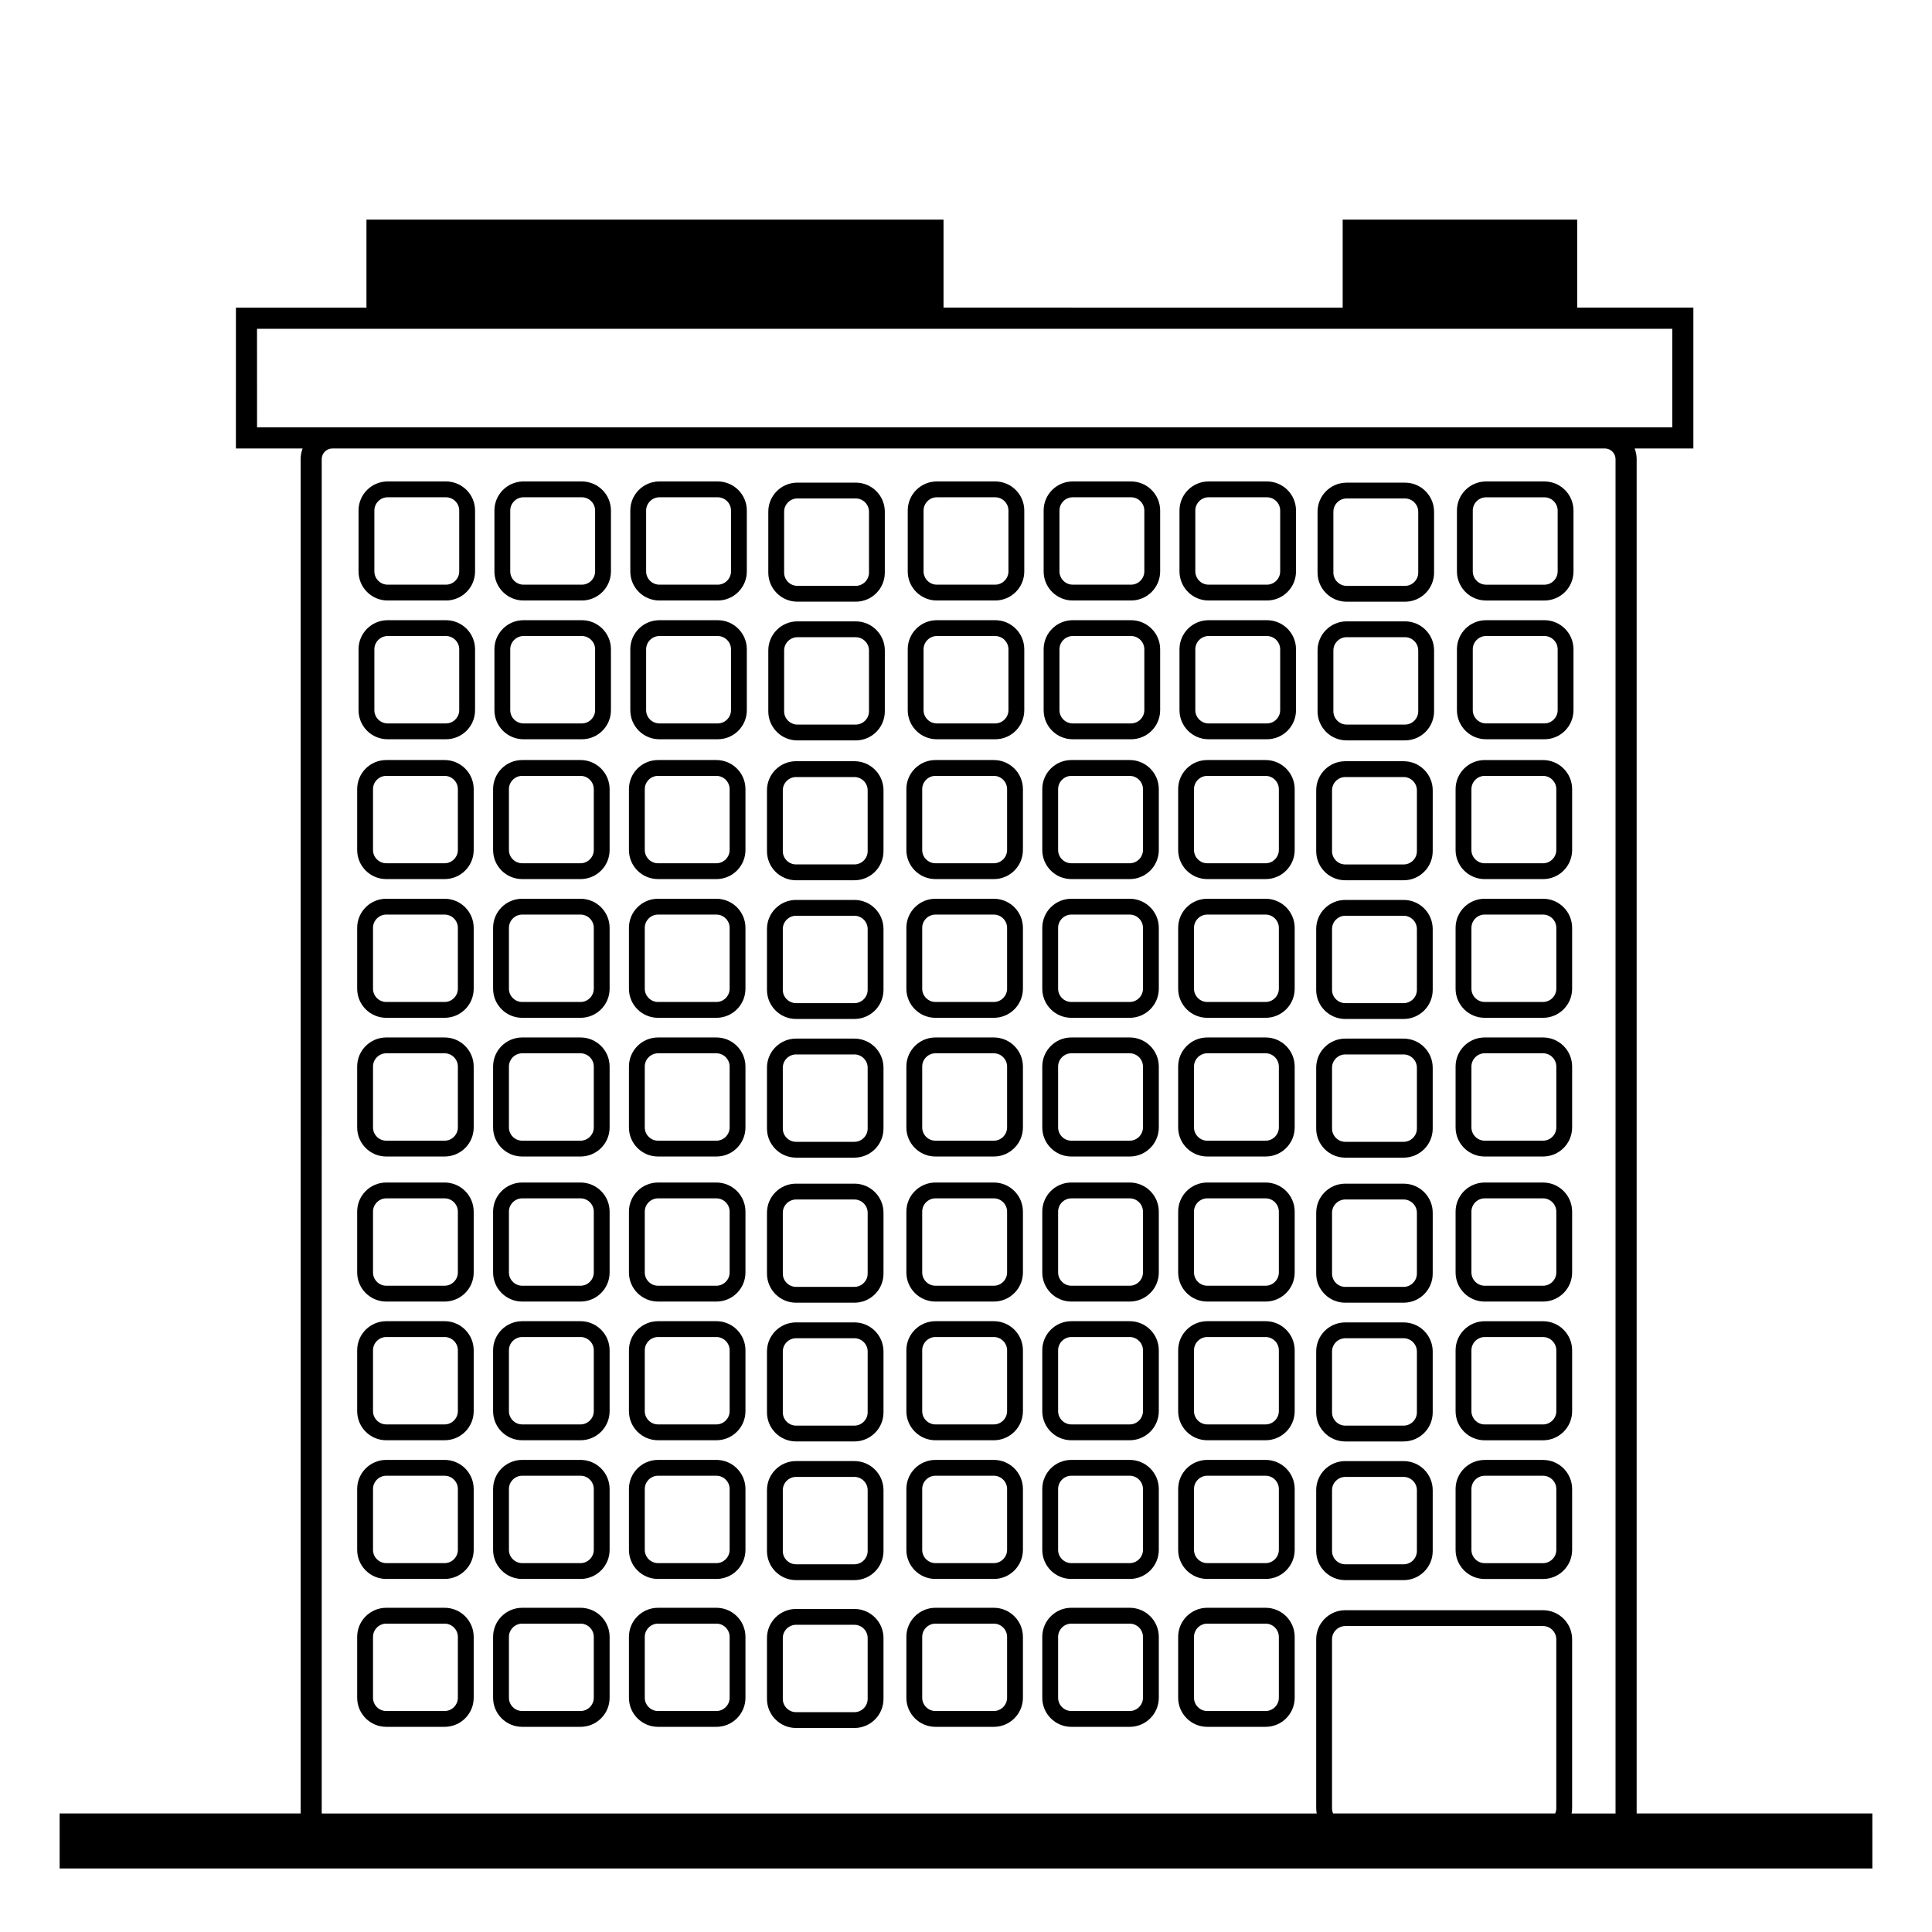
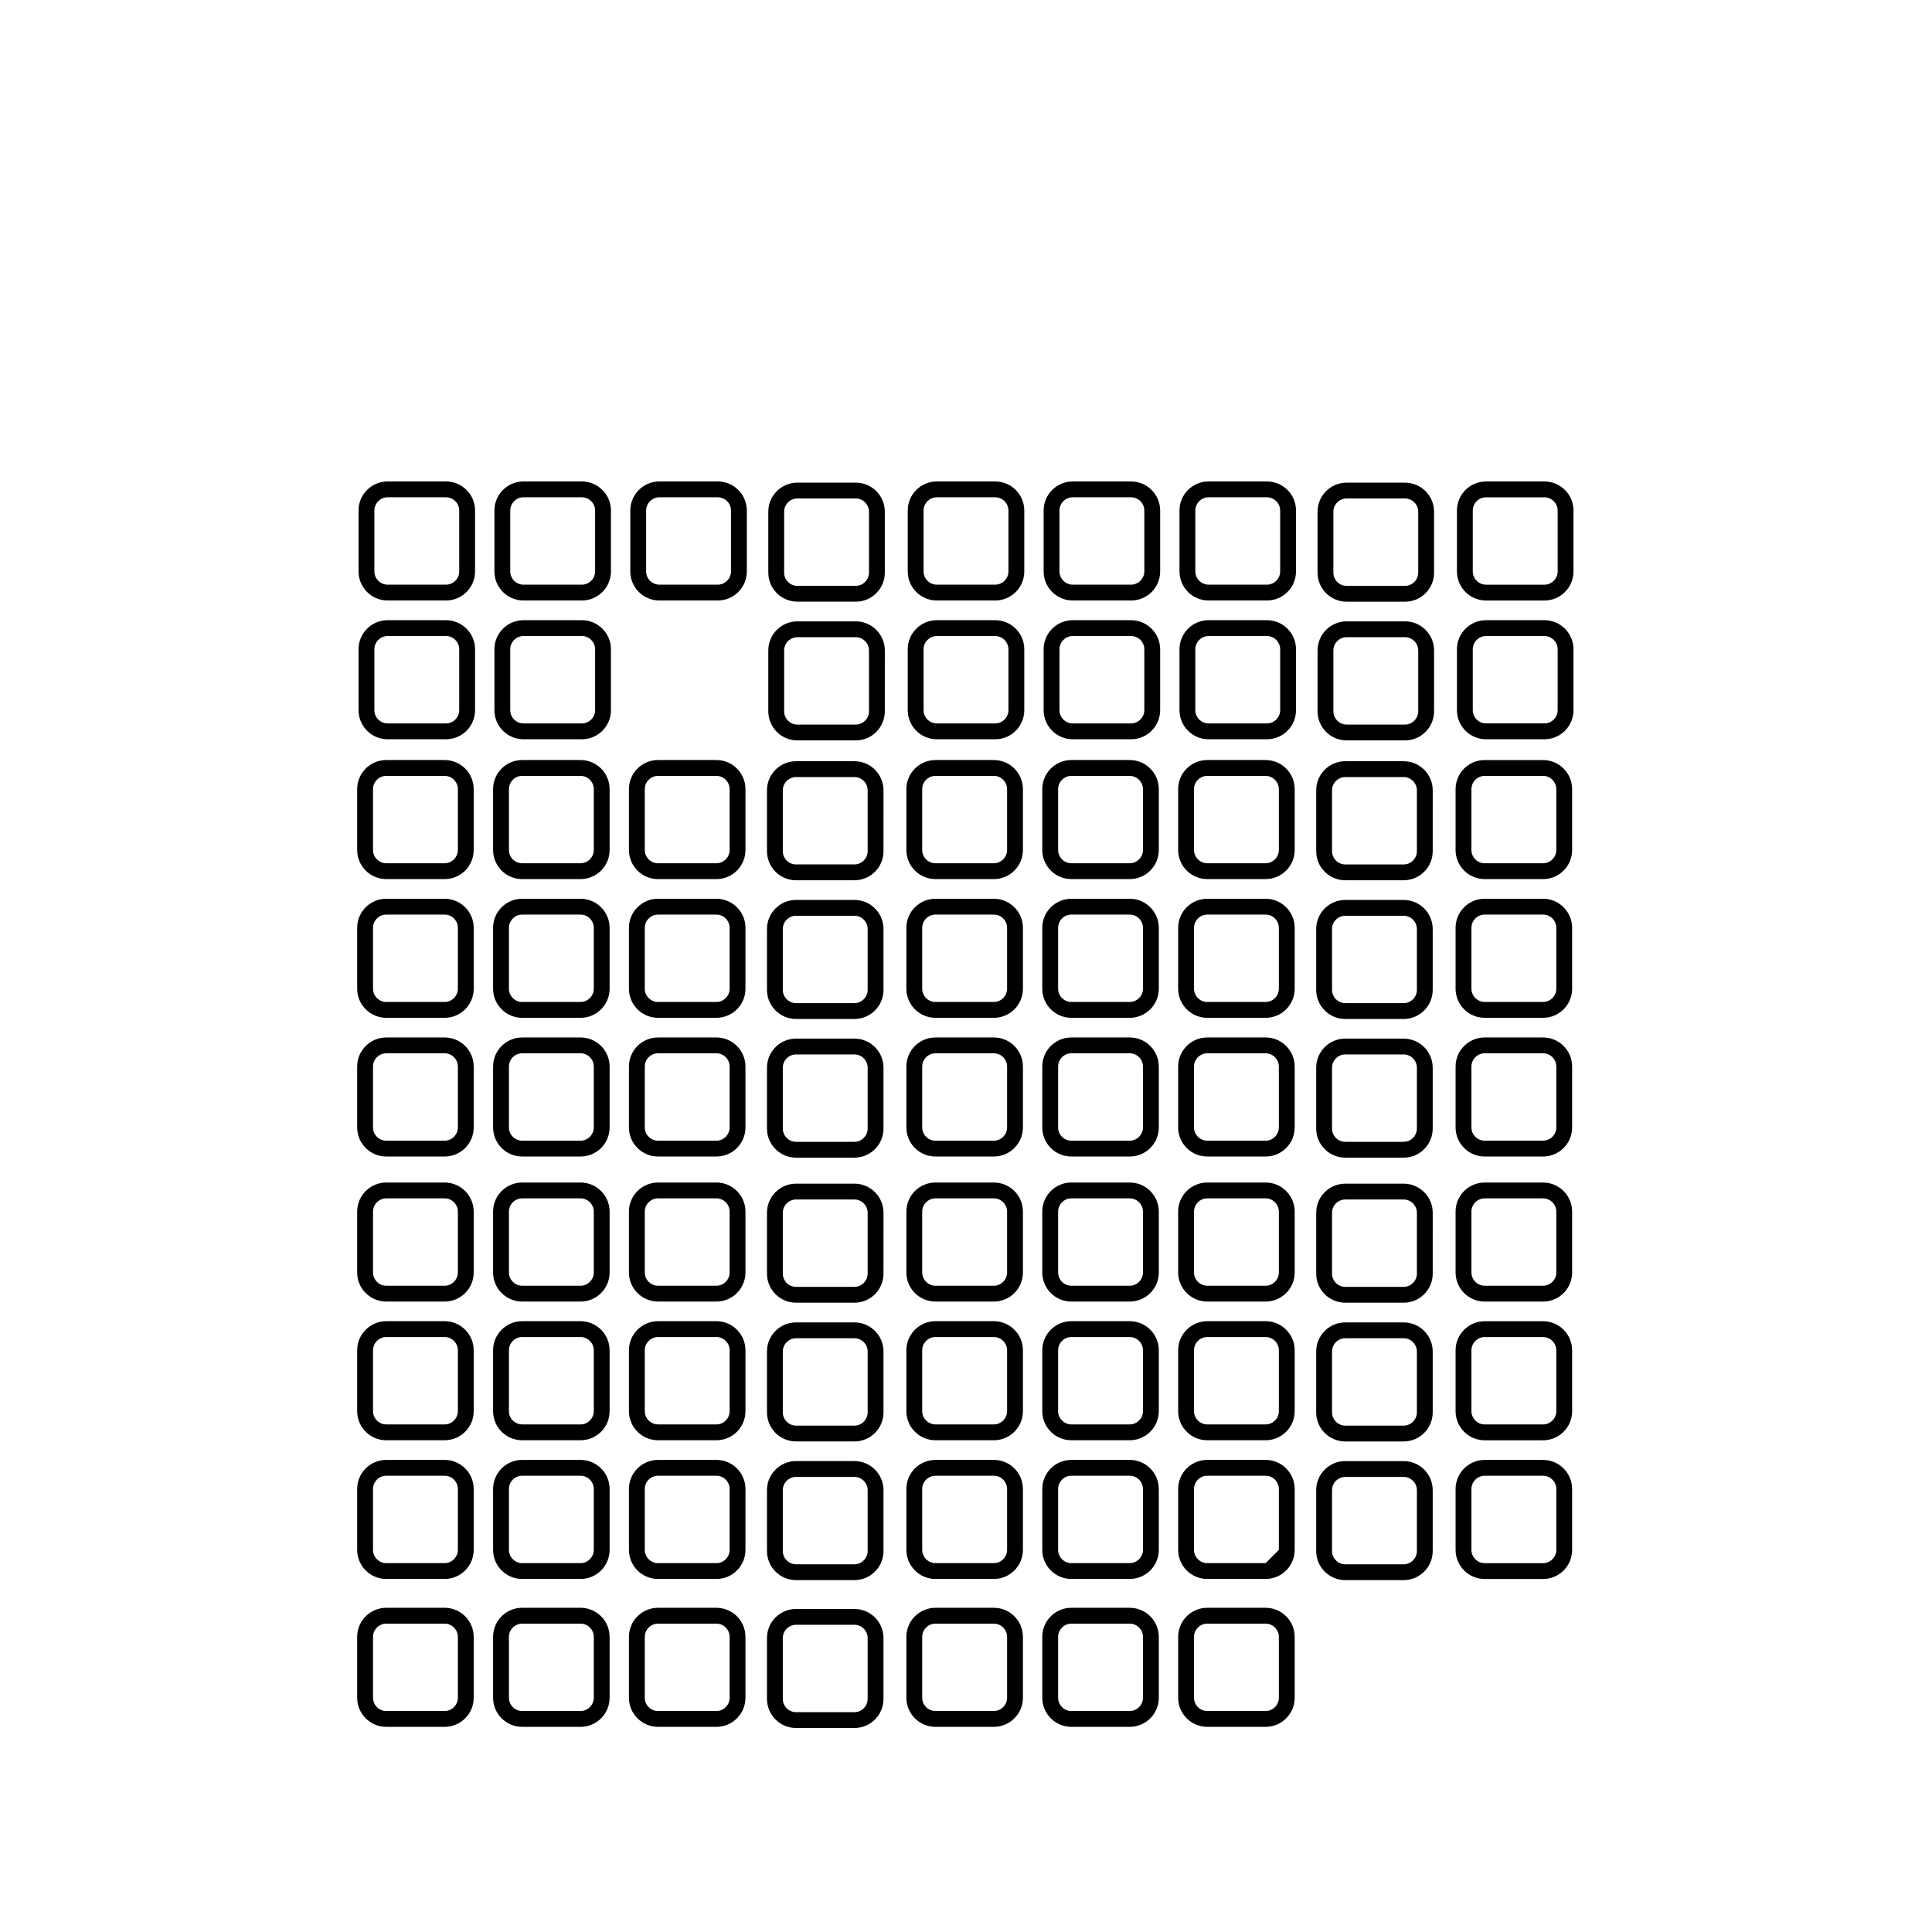
<svg xmlns="http://www.w3.org/2000/svg" fill="#000000" width="800px" height="800px" version="1.1" viewBox="144 144 512 512">
  <g>
-     <path d="m577.73 624.59v-358.94c0-0.984-0.207-1.922-0.52-2.801h15.551v-37.32h-30.789v-23.324h-62.148v23.328l-105.78-0.004v-23.324h-152.93v23.328h-34.594l-0.004 37.32h17.672c-0.312 0.879-0.52 1.812-0.52 2.797v358.94h-63.863v14.578h480.39l-0.004-14.578zm-80.73-1.359v-44.812c0.004-1.914 1.586-3.492 3.5-3.5h52.434c1.91 0.004 3.492 1.59 3.5 3.5v44.812c0 0.48-0.105 0.941-0.293 1.359h-58.855c-0.18-0.422-0.285-0.879-0.285-1.359zm-284.89-392.1h375.06v26.125h-375.05zm17.152 34.52c0-1.516 1.281-2.801 2.801-2.801h337.27c1.516 0 2.793 1.281 2.801 2.801v358.94h-11.645c0.082-0.441 0.141-0.895 0.141-1.359v-44.812c-0.012-4.25-3.449-7.688-7.695-7.695h-52.434c-4.254 0.004-7.691 3.453-7.695 7.695v44.812c0 0.465 0.062 0.918 0.133 1.359h-263.68z" />
    <path d="m407.39 418.94h-15.496c-4.25 0.012-7.691 3.449-7.695 7.695v16.16c0.004 4.25 3.449 7.688 7.695 7.695h15.496c4.25-0.012 7.688-3.449 7.695-7.695v-16.16c-0.008-4.25-3.445-7.684-7.695-7.695zm0 27.355h-15.496c-1.91-0.004-3.5-1.59-3.5-3.5v-16.16c0-1.91 1.59-3.492 3.5-3.5h15.496c1.91 0.004 3.492 1.59 3.5 3.5v16.16c-0.008 1.906-1.59 3.496-3.5 3.5z" />
    <path d="m407.75 308.36h-15.496c-4.25 0.004-7.691 3.449-7.695 7.695v16.16c0.004 4.25 3.449 7.691 7.695 7.695h15.496c4.25-0.004 7.688-3.449 7.695-7.695v-16.16c-0.008-4.246-3.445-7.691-7.695-7.695zm0 27.355h-15.496c-1.91 0-3.5-1.59-3.5-3.5v-16.16c0-1.91 1.59-3.5 3.5-3.5h15.496c1.91 0 3.492 1.59 3.5 3.5v16.16c-0.008 1.906-1.59 3.496-3.5 3.5z" />
    <path d="m407.75 271.59h-15.496c-4.25 0.004-7.691 3.449-7.695 7.695v16.156c0.004 4.25 3.449 7.691 7.695 7.695h15.496c4.25-0.004 7.688-3.449 7.695-7.695v-16.156c-0.008-4.242-3.445-7.684-7.695-7.695zm0 27.352h-15.496c-1.91 0-3.5-1.59-3.5-3.5v-16.156c0-1.91 1.59-3.5 3.5-3.5h15.496c1.91 0 3.492 1.59 3.5 3.5v16.156c-0.008 1.91-1.59 3.5-3.5 3.5z" />
    <path d="m370.79 308.67h-15.488c-4.25 0.004-7.691 3.453-7.695 7.695v16.156c0.004 4.242 3.449 7.691 7.695 7.695h15.488c4.25-0.004 7.691-3.449 7.695-7.695l0.004-16.152c-0.008-4.25-3.449-7.691-7.699-7.699zm0 27.348h-15.488c-1.914 0-3.5-1.59-3.5-3.5v-16.148c0-1.91 1.586-3.5 3.5-3.5h15.488c1.91 0 3.5 1.59 3.5 3.5v16.156c0 1.902-1.59 3.492-3.5 3.492z" />
    <path d="m370.79 271.9h-15.488c-4.25 0.004-7.691 3.453-7.695 7.695v16.16c0.004 4.242 3.449 7.691 7.695 7.695h15.488c4.25-0.004 7.691-3.449 7.695-7.695v-16.16c-0.004-4.246-3.445-7.684-7.695-7.695zm0 27.355h-15.488c-1.914 0-3.5-1.59-3.5-3.5v-16.16c0-1.91 1.586-3.5 3.5-3.5h15.488c1.91 0 3.5 1.59 3.5 3.5v16.16c0 1.91-1.59 3.496-3.5 3.5z" />
    <path d="m298.21 308.36h-15.488c-4.25 0.004-7.691 3.449-7.695 7.695v16.16c0.004 4.25 3.449 7.691 7.695 7.695h15.488c4.25-0.004 7.691-3.449 7.695-7.695v-16.16c-0.004-4.246-3.445-7.691-7.695-7.695zm0 27.355h-15.488c-1.91 0-3.5-1.59-3.5-3.5v-16.16c0-1.91 1.59-3.5 3.5-3.5h15.488c1.91 0 3.5 1.59 3.5 3.5v16.16c0 1.906-1.59 3.496-3.5 3.5z" />
-     <path d="m334.22 308.36h-15.488c-4.25 0.004-7.691 3.449-7.695 7.695v16.16c0.004 4.25 3.449 7.691 7.695 7.695h15.488c4.25-0.004 7.691-3.453 7.695-7.695v-16.16c-0.004-4.242-3.449-7.691-7.695-7.695zm0 27.355h-15.488c-1.91 0-3.5-1.59-3.5-3.5v-16.16c0-1.91 1.59-3.5 3.5-3.5h15.488c1.914 0 3.5 1.59 3.5 3.5v16.16c-0.004 1.91-1.586 3.496-3.5 3.5z" />
    <path d="m262.2 308.36h-15.488c-4.25 0.004-7.691 3.449-7.695 7.695v16.16c0.004 4.25 3.449 7.691 7.695 7.695h15.488c4.25-0.004 7.691-3.449 7.695-7.695v-16.16c-0.004-4.246-3.445-7.691-7.695-7.695zm0 27.355h-15.488c-1.91 0-3.5-1.59-3.5-3.5v-16.16c0-1.91 1.59-3.5 3.5-3.5h15.488c1.91 0 3.5 1.59 3.5 3.5v16.16c0 1.906-1.59 3.496-3.5 3.5z" />
    <path d="m298.21 271.59h-15.488c-4.25 0.004-7.691 3.449-7.695 7.695v16.156c0.004 4.25 3.449 7.691 7.695 7.695h15.488c4.25-0.004 7.691-3.449 7.695-7.695v-16.156c-0.004-4.242-3.445-7.684-7.695-7.695zm0 27.352h-15.488c-1.91 0-3.5-1.59-3.5-3.5v-16.156c0-1.91 1.59-3.5 3.5-3.5h15.488c1.91 0 3.5 1.59 3.5 3.5v16.156c0 1.91-1.59 3.5-3.5 3.5z" />
    <path d="m334.22 271.59h-15.488c-4.25 0.004-7.691 3.449-7.695 7.695v16.156c0.004 4.25 3.449 7.691 7.695 7.695h15.488c4.25-0.004 7.691-3.453 7.695-7.695v-16.156c-0.004-4.242-3.449-7.684-7.695-7.695zm0 27.352h-15.488c-1.91 0-3.5-1.59-3.5-3.5v-16.156c0-1.91 1.59-3.5 3.5-3.5h15.488c1.914 0 3.5 1.59 3.5 3.5v16.156c-0.004 1.914-1.586 3.5-3.5 3.5z" />
    <path d="m262.2 271.59h-15.488c-4.25 0.004-7.691 3.449-7.695 7.695v16.156c0.004 4.25 3.449 7.691 7.695 7.695h15.488c4.25-0.004 7.691-3.449 7.695-7.695v-16.156c-0.004-4.242-3.445-7.684-7.695-7.695zm0 27.352h-15.488c-1.91 0-3.5-1.59-3.5-3.5v-16.156c0-1.91 1.59-3.5 3.5-3.5h15.488c1.91 0 3.5 1.59 3.5 3.5v16.156c0 1.91-1.59 3.5-3.5 3.5z" />
    <path d="m537.8 339.91h15.496c4.25-0.004 7.688-3.449 7.695-7.695v-16.16c-0.012-4.25-3.449-7.691-7.695-7.695h-15.496c-4.25 0.004-7.688 3.449-7.695 7.695v16.16c0.008 4.242 3.445 7.684 7.695 7.695zm-3.5-23.859c0.004-1.91 1.59-3.5 3.5-3.5h15.496c1.91 0 3.492 1.59 3.5 3.5v16.16c-0.004 1.91-1.59 3.5-3.5 3.5h-15.496c-1.91 0-3.492-1.59-3.5-3.5z" />
    <path d="m537.8 303.14h15.496c4.25-0.004 7.688-3.449 7.695-7.695v-16.156c-0.012-4.25-3.449-7.691-7.695-7.695h-15.496c-4.25 0.004-7.688 3.449-7.695 7.695v16.156c0.008 4.246 3.445 7.688 7.695 7.695zm-3.5-23.848c0.004-1.91 1.59-3.5 3.5-3.5h15.496c1.91 0 3.492 1.59 3.5 3.5v16.156c-0.004 1.91-1.59 3.5-3.5 3.5h-15.496c-1.91 0-3.492-1.59-3.5-3.5z" />
    <path d="m500.86 340.21h15.488c4.25-0.004 7.688-3.449 7.695-7.695l0.004-16.152c-0.012-4.25-3.449-7.691-7.695-7.695h-15.488c-4.254 0.004-7.691 3.453-7.695 7.695v16.156c0 4.242 3.438 7.684 7.691 7.691zm-3.5-23.848c0.004-1.91 1.586-3.5 3.5-3.5h15.488c1.91 0 3.492 1.59 3.5 3.5v16.156c-0.004 1.91-1.59 3.5-3.5 3.5h-15.488c-1.914 0-3.492-1.59-3.5-3.5z" />
    <path d="m500.86 303.46h15.488c4.25-0.004 7.688-3.449 7.695-7.695v-16.16c-0.012-4.25-3.449-7.691-7.695-7.695h-15.488c-4.254 0.004-7.691 3.453-7.695 7.695v16.16c0.004 4.242 3.441 7.684 7.695 7.695zm-3.5-23.859c0.004-1.91 1.586-3.5 3.5-3.5h15.488c1.91 0 3.492 1.59 3.5 3.5v16.16c-0.004 1.91-1.59 3.5-3.5 3.5h-15.488c-1.914 0-3.492-1.59-3.5-3.5z" />
    <path d="m443.75 308.36h-15.48c-4.254 0.004-7.691 3.453-7.695 7.695v16.16c0.004 4.242 3.441 7.691 7.695 7.695h15.488c4.25-0.004 7.688-3.449 7.695-7.695v-16.16c-0.016-4.246-3.453-7.691-7.703-7.695zm0 27.355h-15.48c-1.914 0-3.492-1.59-3.5-3.5v-16.16c0.004-1.91 1.586-3.5 3.5-3.5h15.488c1.91 0 3.492 1.59 3.5 3.5v16.16c-0.012 1.906-1.598 3.496-3.508 3.5z" />
    <path d="m479.76 308.36h-15.488c-4.25 0.004-7.688 3.449-7.695 7.695v16.16c0.012 4.25 3.449 7.691 7.695 7.695h15.488c4.254-0.004 7.691-3.453 7.695-7.695v-16.16c-0.004-4.242-3.441-7.691-7.695-7.695zm0 27.355h-15.488c-1.91 0-3.492-1.59-3.5-3.5v-16.16c0.004-1.91 1.59-3.5 3.5-3.5h15.488c1.914 0 3.492 1.59 3.5 3.5v16.16c-0.008 1.91-1.586 3.496-3.5 3.5z" />
    <path d="m443.75 271.59h-15.48c-4.254 0.004-7.691 3.453-7.695 7.695v16.156c0.004 4.242 3.441 7.691 7.695 7.695h15.488c4.25-0.004 7.688-3.449 7.695-7.695v-16.156c-0.016-4.242-3.453-7.684-7.703-7.695zm0 27.352h-15.48c-1.914 0-3.492-1.59-3.5-3.5v-16.156c0.004-1.91 1.586-3.5 3.5-3.5h15.488c1.91 0 3.492 1.59 3.5 3.5v16.156c-0.012 1.91-1.598 3.5-3.508 3.5z" />
    <path d="m479.76 271.59h-15.488c-4.25 0.004-7.688 3.449-7.695 7.695v16.156c0.012 4.25 3.449 7.691 7.695 7.695h15.488c4.254-0.004 7.691-3.453 7.695-7.695v-16.156c-0.004-4.242-3.441-7.684-7.695-7.695zm0 27.352h-15.488c-1.91 0-3.492-1.59-3.5-3.5v-16.156c0.004-1.91 1.59-3.5 3.5-3.5h15.488c1.914 0 3.492 1.59 3.5 3.5v16.156c-0.008 1.914-1.586 3.5-3.5 3.5z" />
    <path d="m407.39 382.18h-15.496c-4.25 0.004-7.691 3.449-7.695 7.695v16.16c0.004 4.25 3.449 7.688 7.695 7.695h15.496c4.25-0.012 7.688-3.449 7.695-7.695v-16.16c-0.008-4.242-3.445-7.684-7.695-7.695zm0 27.355h-15.496c-1.91-0.004-3.5-1.59-3.5-3.5v-16.16c0-1.91 1.59-3.5 3.5-3.5h15.496c1.91 0 3.492 1.59 3.5 3.5v16.16c-0.008 1.91-1.59 3.496-3.5 3.5z" />
    <path d="m407.39 345.42h-15.496c-4.25 0.004-7.691 3.449-7.695 7.695v16.156c0.004 4.25 3.449 7.691 7.695 7.695h15.496c4.25-0.004 7.688-3.449 7.695-7.695v-16.156c-0.008-4.246-3.445-7.688-7.695-7.695zm0 27.352h-15.496c-1.91 0-3.5-1.59-3.5-3.5v-16.156c0-1.91 1.59-3.5 3.5-3.5h15.496c1.91 0 3.492 1.59 3.5 3.5v16.156c-0.008 1.91-1.59 3.496-3.5 3.5z" />
    <path d="m297.86 418.94h-15.488c-4.25 0.012-7.691 3.449-7.695 7.695v16.16c0.004 4.25 3.449 7.688 7.695 7.695h15.488c4.25-0.012 7.691-3.449 7.695-7.695v-16.16c-0.012-4.25-3.449-7.684-7.695-7.695zm0 27.355h-15.488c-1.91-0.004-3.5-1.59-3.5-3.5v-16.16c0-1.91 1.59-3.492 3.5-3.5h15.488c1.91 0.004 3.5 1.59 3.5 3.5v16.16c-0.008 1.906-1.594 3.496-3.5 3.5z" />
    <path d="m370.44 419.24h-15.488c-4.25 0.004-7.691 3.453-7.695 7.695v16.156c0.004 4.242 3.449 7.691 7.695 7.695h15.488c4.25-0.012 7.691-3.449 7.695-7.695v-16.156c-0.008-4.238-3.445-7.684-7.695-7.695zm0 27.352h-15.488c-1.914-0.004-3.5-1.586-3.5-3.5v-16.156c0-1.914 1.586-3.492 3.5-3.5h15.488c1.91 0.004 3.5 1.59 3.5 3.5v16.156c-0.008 1.91-1.59 3.496-3.5 3.5z" />
    <path d="m370.44 382.49h-15.488c-4.25 0.004-7.691 3.453-7.695 7.695v16.156c0.004 4.242 3.449 7.691 7.695 7.695h15.488c4.25-0.012 7.691-3.449 7.695-7.695v-16.156c-0.008-4.246-3.445-7.684-7.695-7.695zm0 27.352h-15.488c-1.914-0.004-3.5-1.586-3.5-3.5v-16.156c0-1.91 1.586-3.5 3.5-3.5h15.488c1.91 0 3.5 1.59 3.5 3.5v16.156c-0.008 1.91-1.59 3.496-3.5 3.5z" />
    <path d="m370.44 345.73h-15.488c-4.25 0.004-7.691 3.453-7.695 7.695v16.16c0.004 4.242 3.449 7.691 7.695 7.695h15.488c4.25-0.004 7.691-3.449 7.695-7.695l0.004-16.156c-0.012-4.25-3.449-7.691-7.699-7.699zm0 27.352h-15.488c-1.914 0-3.5-1.59-3.5-3.5v-16.152c0-1.91 1.586-3.5 3.5-3.5h15.488c1.91 0 3.5 1.59 3.5 3.5v16.16c-0.008 1.902-1.59 3.492-3.5 3.492z" />
    <path d="m333.86 418.94h-15.488c-4.25 0.012-7.691 3.449-7.695 7.695v16.16c0.004 4.25 3.449 7.688 7.695 7.695h15.488c4.25-0.004 7.691-3.453 7.695-7.695v-16.16c-0.008-4.242-3.445-7.691-7.695-7.695zm0 27.355h-15.488c-1.91-0.004-3.5-1.59-3.5-3.5v-16.16c0-1.91 1.59-3.492 3.5-3.5h15.488c1.914 0.004 3.5 1.586 3.5 3.5v16.16c-0.004 1.91-1.582 3.496-3.5 3.5z" />
    <path d="m261.84 418.94h-15.488c-4.25 0.012-7.691 3.449-7.695 7.695v16.16c0.004 4.25 3.449 7.688 7.695 7.695h15.488c4.25-0.012 7.691-3.449 7.695-7.695v-16.16c-0.012-4.25-3.449-7.684-7.695-7.695zm0 27.355h-15.488c-1.91-0.004-3.5-1.59-3.5-3.5v-16.16c0-1.91 1.59-3.492 3.5-3.5h15.488c1.91 0.004 3.5 1.59 3.5 3.5v16.16c-0.008 1.906-1.594 3.496-3.5 3.5z" />
    <path d="m297.86 382.18h-15.488c-4.25 0.004-7.691 3.449-7.695 7.695v16.16c0.004 4.25 3.449 7.688 7.695 7.695h15.488c4.25-0.012 7.691-3.449 7.695-7.695v-16.16c-0.012-4.242-3.449-7.684-7.695-7.695zm0 27.355h-15.488c-1.91-0.004-3.5-1.59-3.5-3.5v-16.16c0-1.91 1.59-3.5 3.5-3.5h15.488c1.91 0 3.5 1.59 3.5 3.5v16.16c-0.008 1.91-1.594 3.496-3.5 3.5z" />
    <path d="m333.86 382.18h-15.488c-4.25 0.004-7.691 3.449-7.695 7.695v16.16c0.004 4.25 3.449 7.688 7.695 7.695h15.488c4.25-0.004 7.691-3.453 7.695-7.695v-16.16c-0.008-4.242-3.445-7.684-7.695-7.695zm0 27.355h-15.488c-1.91-0.004-3.5-1.59-3.5-3.5v-16.16c0-1.91 1.59-3.5 3.5-3.5h15.488c1.914 0 3.5 1.59 3.5 3.5v16.16c-0.004 1.918-1.582 3.496-3.5 3.5z" />
    <path d="m261.84 382.18h-15.488c-4.25 0.004-7.691 3.449-7.695 7.695v16.16c0.004 4.25 3.449 7.688 7.695 7.695h15.488c4.25-0.012 7.691-3.449 7.695-7.695v-16.16c-0.012-4.242-3.449-7.684-7.695-7.695zm0 27.355h-15.488c-1.91-0.004-3.5-1.59-3.5-3.5v-16.16c0-1.91 1.59-3.5 3.5-3.5h15.488c1.91 0 3.5 1.59 3.5 3.5v16.16c-0.008 1.91-1.594 3.496-3.5 3.5z" />
    <path d="m297.86 345.42h-15.488c-4.25 0.004-7.691 3.449-7.695 7.695v16.156c0.004 4.25 3.449 7.691 7.695 7.695h15.488c4.25-0.004 7.691-3.449 7.695-7.695v-16.156c-0.012-4.246-3.449-7.688-7.695-7.695zm0 27.352h-15.488c-1.91 0-3.5-1.59-3.5-3.5v-16.156c0-1.91 1.59-3.5 3.5-3.5h15.488c1.91 0 3.5 1.59 3.5 3.5v16.156c-0.008 1.91-1.594 3.496-3.5 3.5z" />
    <path d="m333.86 345.42h-15.488c-4.25 0.004-7.691 3.449-7.695 7.695v16.156c0.004 4.25 3.449 7.691 7.695 7.695h15.488c4.25-0.004 7.691-3.453 7.695-7.695v-16.156c-0.008-4.242-3.445-7.688-7.695-7.695zm0 27.352h-15.488c-1.91 0-3.5-1.59-3.5-3.5v-16.156c0-1.91 1.59-3.5 3.5-3.5h15.488c1.914 0 3.5 1.59 3.5 3.5v16.156c-0.004 1.91-1.582 3.496-3.5 3.5z" />
    <path d="m261.84 345.42h-15.488c-4.25 0.004-7.691 3.449-7.695 7.695v16.156c0.004 4.25 3.449 7.691 7.695 7.695h15.488c4.25-0.004 7.691-3.449 7.695-7.695v-16.156c-0.012-4.246-3.449-7.688-7.695-7.695zm0 27.352h-15.488c-1.91 0-3.5-1.59-3.5-3.5v-16.156c0-1.91 1.59-3.5 3.5-3.5h15.488c1.91 0 3.5 1.59 3.5 3.5v16.156c-0.008 1.91-1.594 3.496-3.5 3.5z" />
    <path d="m537.44 450.49h15.496c4.25-0.012 7.688-3.449 7.695-7.695v-16.16c-0.012-4.25-3.449-7.688-7.695-7.695h-15.496c-4.25 0.012-7.688 3.449-7.695 7.695v16.16c0.012 4.242 3.449 7.684 7.695 7.695zm-3.496-23.859c0.004-1.91 1.59-3.492 3.5-3.5h15.496c1.91 0.004 3.492 1.59 3.5 3.5v16.16c-0.004 1.91-1.59 3.492-3.5 3.5h-15.496c-1.91-0.004-3.492-1.59-3.5-3.5z" />
    <path d="m537.44 413.73h15.496c4.25-0.012 7.688-3.449 7.695-7.695v-16.16c-0.012-4.25-3.449-7.691-7.695-7.695h-15.496c-4.25 0.004-7.688 3.449-7.695 7.695v16.16c0.012 4.246 3.449 7.684 7.695 7.695zm-3.496-23.859c0.004-1.91 1.59-3.5 3.5-3.5h15.496c1.91 0 3.492 1.59 3.5 3.5v16.16c-0.004 1.91-1.59 3.492-3.5 3.5h-15.496c-1.91-0.004-3.492-1.59-3.5-3.5z" />
    <path d="m537.44 376.97h15.496c4.25-0.004 7.688-3.449 7.695-7.695v-16.156c-0.012-4.25-3.449-7.691-7.695-7.695h-15.496c-4.25 0.004-7.688 3.449-7.695 7.695v16.156c0.012 4.246 3.449 7.684 7.695 7.695zm-3.496-23.852c0.004-1.91 1.59-3.5 3.496-3.5h15.496c1.91 0 3.492 1.59 3.5 3.5v16.156c-0.004 1.91-1.59 3.5-3.5 3.5h-15.496c-1.91 0-3.492-1.59-3.5-3.5z" />
    <path d="m443.4 418.94h-15.488c-4.254 0.004-7.691 3.453-7.695 7.695v16.16c0.004 4.242 3.441 7.691 7.695 7.695h15.488c4.25-0.012 7.688-3.449 7.695-7.695v-16.16c-0.008-4.25-3.445-7.684-7.695-7.695zm0 27.355h-15.488c-1.914-0.004-3.492-1.586-3.5-3.5v-16.16c0.004-1.914 1.586-3.492 3.5-3.5h15.488c1.91 0.004 3.492 1.59 3.5 3.5v16.16c-0.008 1.906-1.59 3.496-3.5 3.5z" />
    <path d="m500.5 450.79h15.488c4.25-0.012 7.688-3.449 7.695-7.695v-16.156c-0.012-4.25-3.449-7.688-7.695-7.695h-15.488c-4.254 0.004-7.691 3.453-7.695 7.695v16.156c0.004 4.242 3.441 7.691 7.695 7.695zm-3.496-23.852c0.004-1.914 1.586-3.492 3.5-3.5h15.488c1.91 0.004 3.492 1.59 3.5 3.5v16.156c-0.004 1.91-1.59 3.492-3.5 3.5h-15.488c-1.914-0.004-3.492-1.586-3.5-3.5z" />
    <path d="m500.5 414.04h15.488c4.25-0.012 7.688-3.449 7.695-7.695v-16.156c-0.012-4.25-3.449-7.691-7.695-7.695h-15.488c-4.254 0.004-7.691 3.453-7.695 7.695v16.156c0.004 4.242 3.441 7.688 7.695 7.695zm-3.496-23.855c0.004-1.91 1.586-3.5 3.5-3.5h15.488c1.91 0 3.492 1.59 3.5 3.5v16.156c-0.004 1.91-1.59 3.492-3.5 3.5h-15.488c-1.914-0.004-3.492-1.586-3.5-3.5z" />
    <path d="m500.5 377.28h15.488c4.25-0.004 7.688-3.449 7.695-7.695l0.004-16.156c-0.012-4.25-3.449-7.691-7.695-7.695h-15.488c-4.254 0.004-7.691 3.453-7.695 7.695v16.16c0 4.242 3.438 7.684 7.691 7.691zm-3.496-23.852c0.004-1.91 1.586-3.5 3.5-3.5h15.488c1.91 0 3.492 1.59 3.5 3.5v16.16c-0.004 1.91-1.59 3.5-3.5 3.5h-15.488c-1.914 0-3.492-1.59-3.5-3.5z" />
    <path d="m479.41 418.94h-15.488c-4.25 0.012-7.688 3.449-7.695 7.695v16.16c0.012 4.25 3.449 7.688 7.695 7.695h15.488c4.254-0.004 7.691-3.453 7.695-7.695v-16.16c-0.004-4.242-3.445-7.691-7.695-7.695zm0 27.355h-15.488c-1.91-0.004-3.492-1.59-3.5-3.5v-16.16c0.004-1.91 1.59-3.492 3.5-3.5h15.488c1.914 0.004 3.492 1.586 3.5 3.5v16.16c-0.008 1.91-1.59 3.496-3.5 3.5z" />
    <path d="m443.4 382.18h-15.488c-4.254 0.004-7.691 3.453-7.695 7.695v16.16c0.004 4.242 3.441 7.691 7.695 7.695h15.488c4.25-0.012 7.688-3.449 7.695-7.695v-16.16c-0.008-4.242-3.445-7.684-7.695-7.695zm0 27.355h-15.488c-1.914-0.004-3.492-1.586-3.5-3.5v-16.16c0.004-1.91 1.586-3.5 3.5-3.5h15.488c1.91 0 3.492 1.59 3.5 3.5v16.16c-0.008 1.91-1.59 3.496-3.5 3.5z" />
    <path d="m479.41 382.18h-15.488c-4.25 0.004-7.688 3.449-7.695 7.695v16.16c0.012 4.25 3.449 7.688 7.695 7.695h15.488c4.254-0.004 7.691-3.453 7.695-7.695v-16.16c-0.004-4.242-3.445-7.684-7.695-7.695zm0 27.355h-15.488c-1.91-0.004-3.492-1.59-3.5-3.5v-16.16c0.004-1.91 1.59-3.5 3.5-3.5h15.488c1.914 0 3.492 1.59 3.5 3.5v16.16c-0.008 1.918-1.59 3.496-3.5 3.5z" />
    <path d="m443.4 345.42h-15.488c-4.254 0.004-7.691 3.453-7.695 7.695v16.156c0.004 4.242 3.441 7.691 7.695 7.695h15.488c4.25-0.004 7.688-3.449 7.695-7.695v-16.156c-0.008-4.246-3.445-7.688-7.695-7.695zm0 27.352h-15.488c-1.914 0-3.492-1.59-3.5-3.5v-16.156c0.008-1.906 1.59-3.496 3.5-3.496h15.488c1.91 0 3.492 1.59 3.5 3.5v16.156c-0.008 1.906-1.59 3.492-3.5 3.496z" />
    <path d="m479.41 345.42h-15.488c-4.25 0.004-7.688 3.449-7.695 7.695v16.156c0.012 4.25 3.449 7.691 7.695 7.695h15.488c4.254-0.004 7.691-3.453 7.695-7.695v-16.156c-0.004-4.242-3.445-7.688-7.695-7.695zm0 27.352h-15.488c-1.91 0-3.492-1.59-3.5-3.5v-16.156c0.004-1.906 1.59-3.496 3.5-3.496h15.488c1.914 0 3.492 1.59 3.5 3.5v16.156c-0.008 1.906-1.59 3.492-3.5 3.496z" />
    <path d="m407.39 530.89h-15.496c-4.25 0.012-7.691 3.449-7.695 7.695v16.16c0.004 4.25 3.449 7.688 7.695 7.695h15.496c4.25-0.012 7.688-3.449 7.695-7.695v-16.16c-0.008-4.246-3.445-7.684-7.695-7.695zm0 27.355h-15.496c-1.91-0.004-3.5-1.59-3.5-3.5v-16.16c0-1.91 1.59-3.492 3.5-3.5h15.496c1.91 0.004 3.492 1.59 3.5 3.5v16.16c-0.008 1.906-1.59 3.496-3.5 3.5z" />
    <path d="m407.39 494.13h-15.496c-4.25 0.012-7.691 3.449-7.695 7.695v16.16c0.004 4.25 3.449 7.688 7.695 7.695h15.496c4.25-0.012 7.688-3.449 7.695-7.695v-16.16c-0.008-4.242-3.445-7.684-7.695-7.695zm0 27.355h-15.496c-1.91-0.004-3.5-1.59-3.5-3.5v-16.16c0-1.91 1.59-3.492 3.5-3.5h15.496c1.91 0.004 3.492 1.59 3.5 3.5v16.16c-0.008 1.91-1.59 3.496-3.5 3.5z" />
    <path d="m407.39 457.38h-15.496c-4.25 0.012-7.691 3.449-7.695 7.695v16.156c0.004 4.25 3.449 7.688 7.695 7.695h15.496c4.25-0.012 7.688-3.449 7.695-7.695v-16.156c-0.008-4.246-3.445-7.684-7.695-7.695zm0 27.352h-15.496c-1.91-0.004-3.5-1.59-3.5-3.5v-16.156c0-1.91 1.59-3.492 3.5-3.5h15.496c1.91 0.004 3.492 1.59 3.5 3.5v16.156c-0.008 1.91-1.59 3.496-3.5 3.5z" />
    <path d="m297.86 570.08h-15.488c-4.25 0.012-7.691 3.449-7.695 7.695v16.16c0.004 4.25 3.449 7.688 7.695 7.695h15.488c4.25-0.012 7.691-3.449 7.695-7.695v-16.16c-0.012-4.246-3.449-7.684-7.695-7.695zm0 27.359h-15.488c-1.91-0.004-3.5-1.59-3.5-3.5v-16.16c0-1.91 1.59-3.492 3.5-3.5h15.488c1.91 0.004 3.5 1.59 3.5 3.5v16.16c-0.008 1.902-1.594 3.492-3.5 3.5z" />
    <path d="m370.44 570.39h-15.488c-4.25 0.004-7.691 3.453-7.695 7.695v16.156c0.004 4.242 3.449 7.691 7.695 7.695h15.488c4.25-0.012 7.691-3.449 7.695-7.695v-16.156c-0.008-4.242-3.445-7.684-7.695-7.695zm0 27.352h-15.488c-1.914-0.004-3.5-1.586-3.5-3.5v-16.156c0-1.914 1.586-3.492 3.5-3.5h15.488c1.91 0.004 3.5 1.59 3.5 3.5v16.156c-0.008 1.91-1.59 3.496-3.5 3.5z" />
    <path d="m333.86 570.08h-15.488c-4.25 0.012-7.691 3.449-7.695 7.695v16.16c0.004 4.25 3.449 7.688 7.695 7.695h15.488c4.25-0.004 7.691-3.453 7.695-7.695v-16.16c-0.008-4.242-3.445-7.688-7.695-7.695zm0 27.359h-15.488c-1.91-0.004-3.5-1.59-3.5-3.5v-16.16c0-1.91 1.59-3.492 3.5-3.5h15.488c1.914 0.004 3.5 1.586 3.5 3.5v16.16c-0.004 1.91-1.582 3.492-3.5 3.5z" />
    <path d="m261.84 570.08h-15.488c-4.25 0.012-7.691 3.449-7.695 7.695v16.16c0.004 4.25 3.449 7.688 7.695 7.695h15.488c4.25-0.012 7.691-3.449 7.695-7.695v-16.16c-0.012-4.246-3.449-7.684-7.695-7.695zm0 27.359h-15.488c-1.91-0.004-3.5-1.59-3.5-3.5v-16.16c0-1.91 1.59-3.492 3.5-3.5h15.488c1.91 0.004 3.5 1.59 3.5 3.5v16.16c-0.008 1.902-1.594 3.492-3.5 3.5z" />
    <path d="m297.86 530.89h-15.488c-4.25 0.012-7.691 3.449-7.695 7.695v16.16c0.004 4.25 3.449 7.688 7.695 7.695h15.488c4.25-0.012 7.691-3.449 7.695-7.695v-16.16c-0.012-4.246-3.449-7.684-7.695-7.695zm0 27.355h-15.488c-1.91-0.004-3.5-1.59-3.5-3.5v-16.16c0-1.91 1.59-3.492 3.5-3.5h15.488c1.91 0.004 3.5 1.59 3.5 3.5v16.16c-0.008 1.906-1.594 3.496-3.5 3.5z" />
    <path d="m370.44 531.2h-15.488c-4.25 0.004-7.691 3.453-7.695 7.695v16.156c0.004 4.242 3.449 7.691 7.695 7.695h15.488c4.25-0.012 7.691-3.449 7.695-7.695v-16.156c-0.008-4.242-3.445-7.684-7.695-7.695zm0 27.352h-15.488c-1.914-0.004-3.5-1.586-3.5-3.5v-16.156c0-1.914 1.586-3.492 3.5-3.5h15.488c1.91 0.004 3.5 1.59 3.5 3.5v16.156c-0.008 1.91-1.59 3.492-3.5 3.5z" />
    <path d="m370.44 494.45h-15.488c-4.25 0.004-7.691 3.453-7.695 7.695v16.156c0.004 4.242 3.449 7.691 7.695 7.695h15.488c4.25-0.012 7.691-3.449 7.695-7.695v-16.156c-0.008-4.246-3.445-7.684-7.695-7.695zm0 27.352h-15.488c-1.914-0.004-3.5-1.586-3.5-3.5v-16.156c0-1.914 1.586-3.492 3.5-3.5h15.488c1.91 0.004 3.5 1.59 3.5 3.5v16.156c-0.008 1.91-1.59 3.496-3.5 3.5z" />
    <path d="m370.44 457.68h-15.488c-4.25 0.004-7.691 3.453-7.695 7.695v16.16c0.004 4.242 3.449 7.691 7.695 7.695h15.488c4.25-0.012 7.691-3.449 7.695-7.695l0.004-16.156c-0.012-4.25-3.449-7.688-7.699-7.699zm0 27.352h-15.488c-1.914-0.004-3.5-1.586-3.5-3.5v-16.152c0-1.914 1.586-3.492 3.5-3.5h15.488c1.91 0.004 3.5 1.59 3.5 3.5v16.16c-0.008 1.902-1.59 3.488-3.5 3.492z" />
    <path d="m333.86 530.89h-15.488c-4.25 0.012-7.691 3.449-7.695 7.695v16.16c0.004 4.25 3.449 7.688 7.695 7.695h15.488c4.25-0.004 7.691-3.453 7.695-7.695v-16.16c-0.008-4.242-3.445-7.691-7.695-7.695zm0 27.355h-15.488c-1.91-0.004-3.5-1.59-3.5-3.5v-16.16c0-1.91 1.59-3.492 3.5-3.5h15.488c1.914 0.004 3.5 1.586 3.5 3.5v16.16c-0.004 1.91-1.582 3.496-3.5 3.5z" />
    <path d="m261.84 530.89h-15.488c-4.25 0.012-7.691 3.449-7.695 7.695v16.16c0.004 4.25 3.449 7.688 7.695 7.695h15.488c4.25-0.012 7.691-3.449 7.695-7.695v-16.16c-0.012-4.246-3.449-7.684-7.695-7.695zm0 27.355h-15.488c-1.91-0.004-3.5-1.59-3.5-3.5v-16.16c0-1.91 1.59-3.492 3.5-3.5h15.488c1.91 0.004 3.5 1.59 3.5 3.5v16.16c-0.008 1.906-1.594 3.496-3.5 3.5z" />
    <path d="m297.86 494.13h-15.488c-4.25 0.012-7.691 3.449-7.695 7.695v16.16c0.004 4.25 3.449 7.688 7.695 7.695h15.488c4.25-0.012 7.691-3.449 7.695-7.695v-16.16c-0.012-4.242-3.449-7.684-7.695-7.695zm0 27.355h-15.488c-1.91-0.004-3.5-1.59-3.5-3.5v-16.16c0-1.91 1.59-3.492 3.5-3.5h15.488c1.91 0.004 3.5 1.59 3.5 3.5v16.16c-0.008 1.91-1.594 3.496-3.5 3.5z" />
    <path d="m333.86 494.13h-15.488c-4.25 0.012-7.691 3.449-7.695 7.695v16.16c0.004 4.25 3.449 7.688 7.695 7.695h15.488c4.25-0.004 7.691-3.453 7.695-7.695v-16.16c-0.008-4.234-3.445-7.691-7.695-7.695zm0 27.355h-15.488c-1.91-0.004-3.5-1.59-3.5-3.5v-16.16c0-1.91 1.59-3.492 3.5-3.5h15.488c1.914 0.004 3.5 1.586 3.5 3.5v16.16c-0.004 1.918-1.582 3.496-3.5 3.5z" />
    <path d="m261.84 494.13h-15.488c-4.25 0.012-7.691 3.449-7.695 7.695v16.16c0.004 4.25 3.449 7.688 7.695 7.695h15.488c4.25-0.012 7.691-3.449 7.695-7.695v-16.16c-0.012-4.242-3.449-7.684-7.695-7.695zm0 27.355h-15.488c-1.91-0.004-3.5-1.59-3.5-3.5v-16.16c0-1.91 1.59-3.492 3.5-3.5h15.488c1.91 0.004 3.5 1.59 3.5 3.5v16.16c-0.008 1.91-1.594 3.496-3.5 3.5z" />
    <path d="m297.86 457.38h-15.488c-4.25 0.012-7.691 3.449-7.695 7.695v16.156c0.004 4.25 3.449 7.688 7.695 7.695h15.488c4.25-0.012 7.691-3.449 7.695-7.695v-16.156c-0.012-4.246-3.449-7.684-7.695-7.695zm0 27.352h-15.488c-1.91-0.004-3.5-1.59-3.5-3.5v-16.156c0-1.91 1.59-3.492 3.5-3.5h15.488c1.91 0.004 3.5 1.59 3.5 3.5v16.156c-0.008 1.91-1.594 3.496-3.5 3.5z" />
    <path d="m333.86 457.38h-15.488c-4.25 0.012-7.691 3.449-7.695 7.695v16.156c0.004 4.25 3.449 7.688 7.695 7.695h15.488c4.25-0.004 7.691-3.453 7.695-7.695v-16.156c-0.008-4.238-3.445-7.688-7.695-7.695zm0 27.352h-15.488c-1.91-0.004-3.5-1.59-3.5-3.5v-16.156c0-1.91 1.59-3.492 3.5-3.5h15.488c1.914 0.004 3.5 1.586 3.5 3.5v16.156c-0.004 1.918-1.582 3.496-3.5 3.5z" />
    <path d="m261.84 457.38h-15.488c-4.25 0.012-7.691 3.449-7.695 7.695v16.156c0.004 4.25 3.449 7.688 7.695 7.695h15.488c4.25-0.012 7.691-3.449 7.695-7.695v-16.156c-0.012-4.246-3.449-7.684-7.695-7.695zm0 27.352h-15.488c-1.91-0.004-3.5-1.59-3.5-3.5v-16.156c0-1.91 1.59-3.492 3.5-3.5h15.488c1.91 0.004 3.5 1.59 3.5 3.5v16.156c-0.008 1.91-1.594 3.496-3.5 3.5z" />
    <path d="m537.44 562.45h15.496c4.25-0.012 7.688-3.449 7.695-7.695v-16.16c-0.012-4.25-3.449-7.688-7.695-7.695h-15.496c-4.25 0.012-7.688 3.449-7.695 7.695v16.16c0.012 4.242 3.449 7.684 7.695 7.695zm-3.496-23.859c0.004-1.91 1.59-3.492 3.5-3.5h15.496c1.91 0.004 3.492 1.59 3.5 3.5v16.16c-0.004 1.91-1.59 3.492-3.5 3.5h-15.496c-1.91-0.004-3.492-1.59-3.5-3.5z" />
    <path d="m537.44 525.69h15.496c4.25-0.012 7.688-3.449 7.695-7.695v-16.16c-0.012-4.25-3.449-7.688-7.695-7.695h-15.496c-4.25 0.012-7.688 3.449-7.695 7.695v16.16c0.012 4.246 3.449 7.684 7.695 7.695zm-3.496-23.859c0.004-1.91 1.59-3.492 3.5-3.5h15.496c1.91 0.004 3.492 1.59 3.5 3.5v16.16c-0.004 1.91-1.59 3.492-3.5 3.5h-15.496c-1.91-0.004-3.492-1.59-3.5-3.5z" />
    <path d="m537.44 488.93h15.496c4.25-0.012 7.688-3.449 7.695-7.695v-16.156c-0.012-4.25-3.449-7.688-7.695-7.695h-15.496c-4.25 0.012-7.688 3.449-7.695 7.695v16.156c0.012 4.246 3.449 7.684 7.695 7.695zm-3.496-23.852c0.004-1.91 1.59-3.492 3.5-3.5h15.496c1.91 0.004 3.492 1.59 3.5 3.5v16.156c-0.004 1.91-1.59 3.492-3.5 3.5h-15.496c-1.91-0.004-3.492-1.59-3.5-3.5z" />
    <path d="m443.4 570.08h-15.488c-4.254 0.004-7.691 3.453-7.695 7.695v16.16c0.004 4.242 3.441 7.691 7.695 7.695h15.488c4.25-0.012 7.688-3.449 7.695-7.695v-16.16c-0.008-4.246-3.445-7.684-7.695-7.695zm0 27.359h-15.488c-1.914-0.004-3.492-1.586-3.5-3.5v-16.16c0.004-1.914 1.586-3.492 3.5-3.5h15.488c1.91 0.004 3.492 1.59 3.5 3.5v16.16c-0.008 1.902-1.59 3.492-3.5 3.5z" />
    <path d="m479.41 570.08h-15.488c-4.25 0.012-7.688 3.449-7.695 7.695v16.16c0.012 4.25 3.449 7.688 7.695 7.695h15.488c4.254-0.004 7.691-3.453 7.695-7.695v-16.16c-0.004-4.242-3.445-7.688-7.695-7.695zm0 27.359h-15.488c-1.91-0.004-3.492-1.59-3.5-3.5v-16.16c0.004-1.91 1.59-3.492 3.5-3.5h15.488c1.914 0.004 3.492 1.586 3.5 3.5v16.16c-0.008 1.91-1.59 3.492-3.5 3.5z" />
    <path d="m407.39 570.08h-15.496c-4.25 0.012-7.691 3.449-7.695 7.695v16.16c0.004 4.25 3.449 7.688 7.695 7.695h15.496c4.242-0.012 7.688-3.449 7.695-7.695v-16.16c-0.008-4.246-3.449-7.684-7.695-7.695zm0 27.359h-15.496c-1.91-0.004-3.5-1.59-3.5-3.5v-16.16c0-1.91 1.59-3.492 3.5-3.5h15.496c1.902 0.004 3.492 1.59 3.5 3.5v16.16c-0.008 1.902-1.598 3.492-3.5 3.5z" />
    <path d="m443.4 530.89h-15.488c-4.254 0.004-7.691 3.453-7.695 7.695v16.16c0.004 4.242 3.441 7.691 7.695 7.695h15.488c4.25-0.012 7.688-3.449 7.695-7.695v-16.16c-0.008-4.246-3.445-7.684-7.695-7.695zm0 27.355h-15.488c-1.914-0.004-3.492-1.586-3.5-3.5v-16.16c0.004-1.914 1.586-3.492 3.5-3.5h15.488c1.91 0.004 3.492 1.59 3.5 3.5v16.16c-0.008 1.906-1.59 3.496-3.5 3.5z" />
    <path d="m500.5 562.75h15.488c4.25-0.012 7.688-3.449 7.695-7.695v-16.156c-0.012-4.25-3.449-7.688-7.695-7.695h-15.488c-4.254 0.004-7.691 3.453-7.695 7.695v16.156c0.004 4.242 3.441 7.691 7.695 7.695zm-3.496-23.852c0.004-1.914 1.586-3.492 3.5-3.5h15.488c1.91 0.004 3.492 1.59 3.5 3.5v16.156c-0.004 1.91-1.59 3.492-3.5 3.5h-15.488c-1.914-0.004-3.492-1.586-3.5-3.5z" />
    <path d="m500.5 526h15.488c4.25-0.012 7.688-3.449 7.695-7.695v-16.156c-0.012-4.25-3.449-7.688-7.695-7.695h-15.488c-4.254 0.004-7.691 3.453-7.695 7.695v16.156c0.004 4.242 3.441 7.688 7.695 7.695zm-3.496-23.852c0.004-1.914 1.586-3.492 3.5-3.5h15.488c1.91 0.004 3.492 1.59 3.5 3.5v16.156c-0.004 1.91-1.59 3.492-3.5 3.5h-15.488c-1.914-0.004-3.492-1.586-3.5-3.5z" />
    <path d="m500.5 489.23h15.488c4.25-0.012 7.688-3.449 7.695-7.695l0.004-16.156c-0.012-4.25-3.449-7.688-7.695-7.695h-15.488c-4.254 0.004-7.691 3.453-7.695 7.695v16.16c0 4.238 3.438 7.688 7.691 7.691zm-3.496-23.852c0.004-1.914 1.586-3.492 3.5-3.5h15.488c1.91 0.004 3.492 1.59 3.5 3.5v16.16c-0.004 1.91-1.59 3.492-3.5 3.5h-15.488c-1.914-0.004-3.492-1.586-3.5-3.5z" />
-     <path d="m479.41 530.89h-15.488c-4.25 0.012-7.688 3.449-7.695 7.695v16.16c0.012 4.25 3.449 7.688 7.695 7.695h15.488c4.254-0.004 7.691-3.453 7.695-7.695v-16.16c-0.004-4.242-3.445-7.691-7.695-7.695zm0 27.355h-15.488c-1.91-0.004-3.492-1.59-3.5-3.5v-16.16c0.004-1.91 1.59-3.492 3.5-3.5h15.488c1.914 0.004 3.492 1.586 3.5 3.5v16.16c-0.008 1.91-1.59 3.496-3.5 3.5z" />
+     <path d="m479.41 530.89h-15.488c-4.25 0.012-7.688 3.449-7.695 7.695v16.16c0.012 4.25 3.449 7.688 7.695 7.695h15.488c4.254-0.004 7.691-3.453 7.695-7.695v-16.16c-0.004-4.242-3.445-7.691-7.695-7.695zm0 27.355h-15.488c-1.91-0.004-3.492-1.59-3.5-3.5v-16.16c0.004-1.91 1.59-3.492 3.5-3.5h15.488c1.914 0.004 3.492 1.586 3.5 3.5v16.16z" />
    <path d="m443.4 494.13h-15.488c-4.254 0.004-7.691 3.453-7.695 7.695v16.16c0.004 4.242 3.441 7.691 7.695 7.695h15.488c4.25-0.012 7.688-3.449 7.695-7.695v-16.16c-0.008-4.242-3.445-7.684-7.695-7.695zm0 27.355h-15.488c-1.914-0.004-3.492-1.586-3.5-3.5v-16.16c0.004-1.914 1.586-3.492 3.5-3.5h15.488c1.91 0.004 3.492 1.59 3.5 3.5v16.16c-0.008 1.91-1.59 3.496-3.5 3.5z" />
    <path d="m479.41 494.13h-15.488c-4.25 0.012-7.688 3.449-7.695 7.695v16.16c0.012 4.25 3.449 7.688 7.695 7.695h15.488c4.254-0.004 7.691-3.453 7.695-7.695v-16.16c-0.004-4.234-3.445-7.691-7.695-7.695zm0 27.355h-15.488c-1.91-0.004-3.492-1.59-3.5-3.5v-16.16c0.004-1.91 1.59-3.492 3.5-3.5h15.488c1.914 0.004 3.492 1.586 3.5 3.5v16.16c-0.008 1.918-1.59 3.496-3.5 3.5z" />
    <path d="m443.4 457.38h-15.488c-4.254 0.004-7.691 3.453-7.695 7.695v16.156c0.004 4.242 3.441 7.691 7.695 7.695h15.488c4.25-0.012 7.688-3.449 7.695-7.695v-16.156c-0.008-4.246-3.445-7.684-7.695-7.695zm0 27.352h-15.488c-1.914-0.004-3.492-1.586-3.5-3.5v-16.156c0.004-1.914 1.586-3.492 3.5-3.5h15.488c1.91 0.004 3.492 1.59 3.5 3.5v16.156c-0.008 1.91-1.59 3.496-3.5 3.5z" />
    <path d="m479.41 457.38h-15.488c-4.25 0.012-7.688 3.449-7.695 7.695v16.156c0.012 4.25 3.449 7.688 7.695 7.695h15.488c4.254-0.004 7.691-3.453 7.695-7.695v-16.156c-0.004-4.238-3.445-7.688-7.695-7.695zm0 27.352h-15.488c-1.91-0.004-3.492-1.59-3.5-3.5v-16.156c0.004-1.91 1.59-3.492 3.5-3.5h15.488c1.914 0.004 3.492 1.586 3.5 3.5v16.156c-0.008 1.918-1.59 3.496-3.5 3.5z" />
  </g>
</svg>